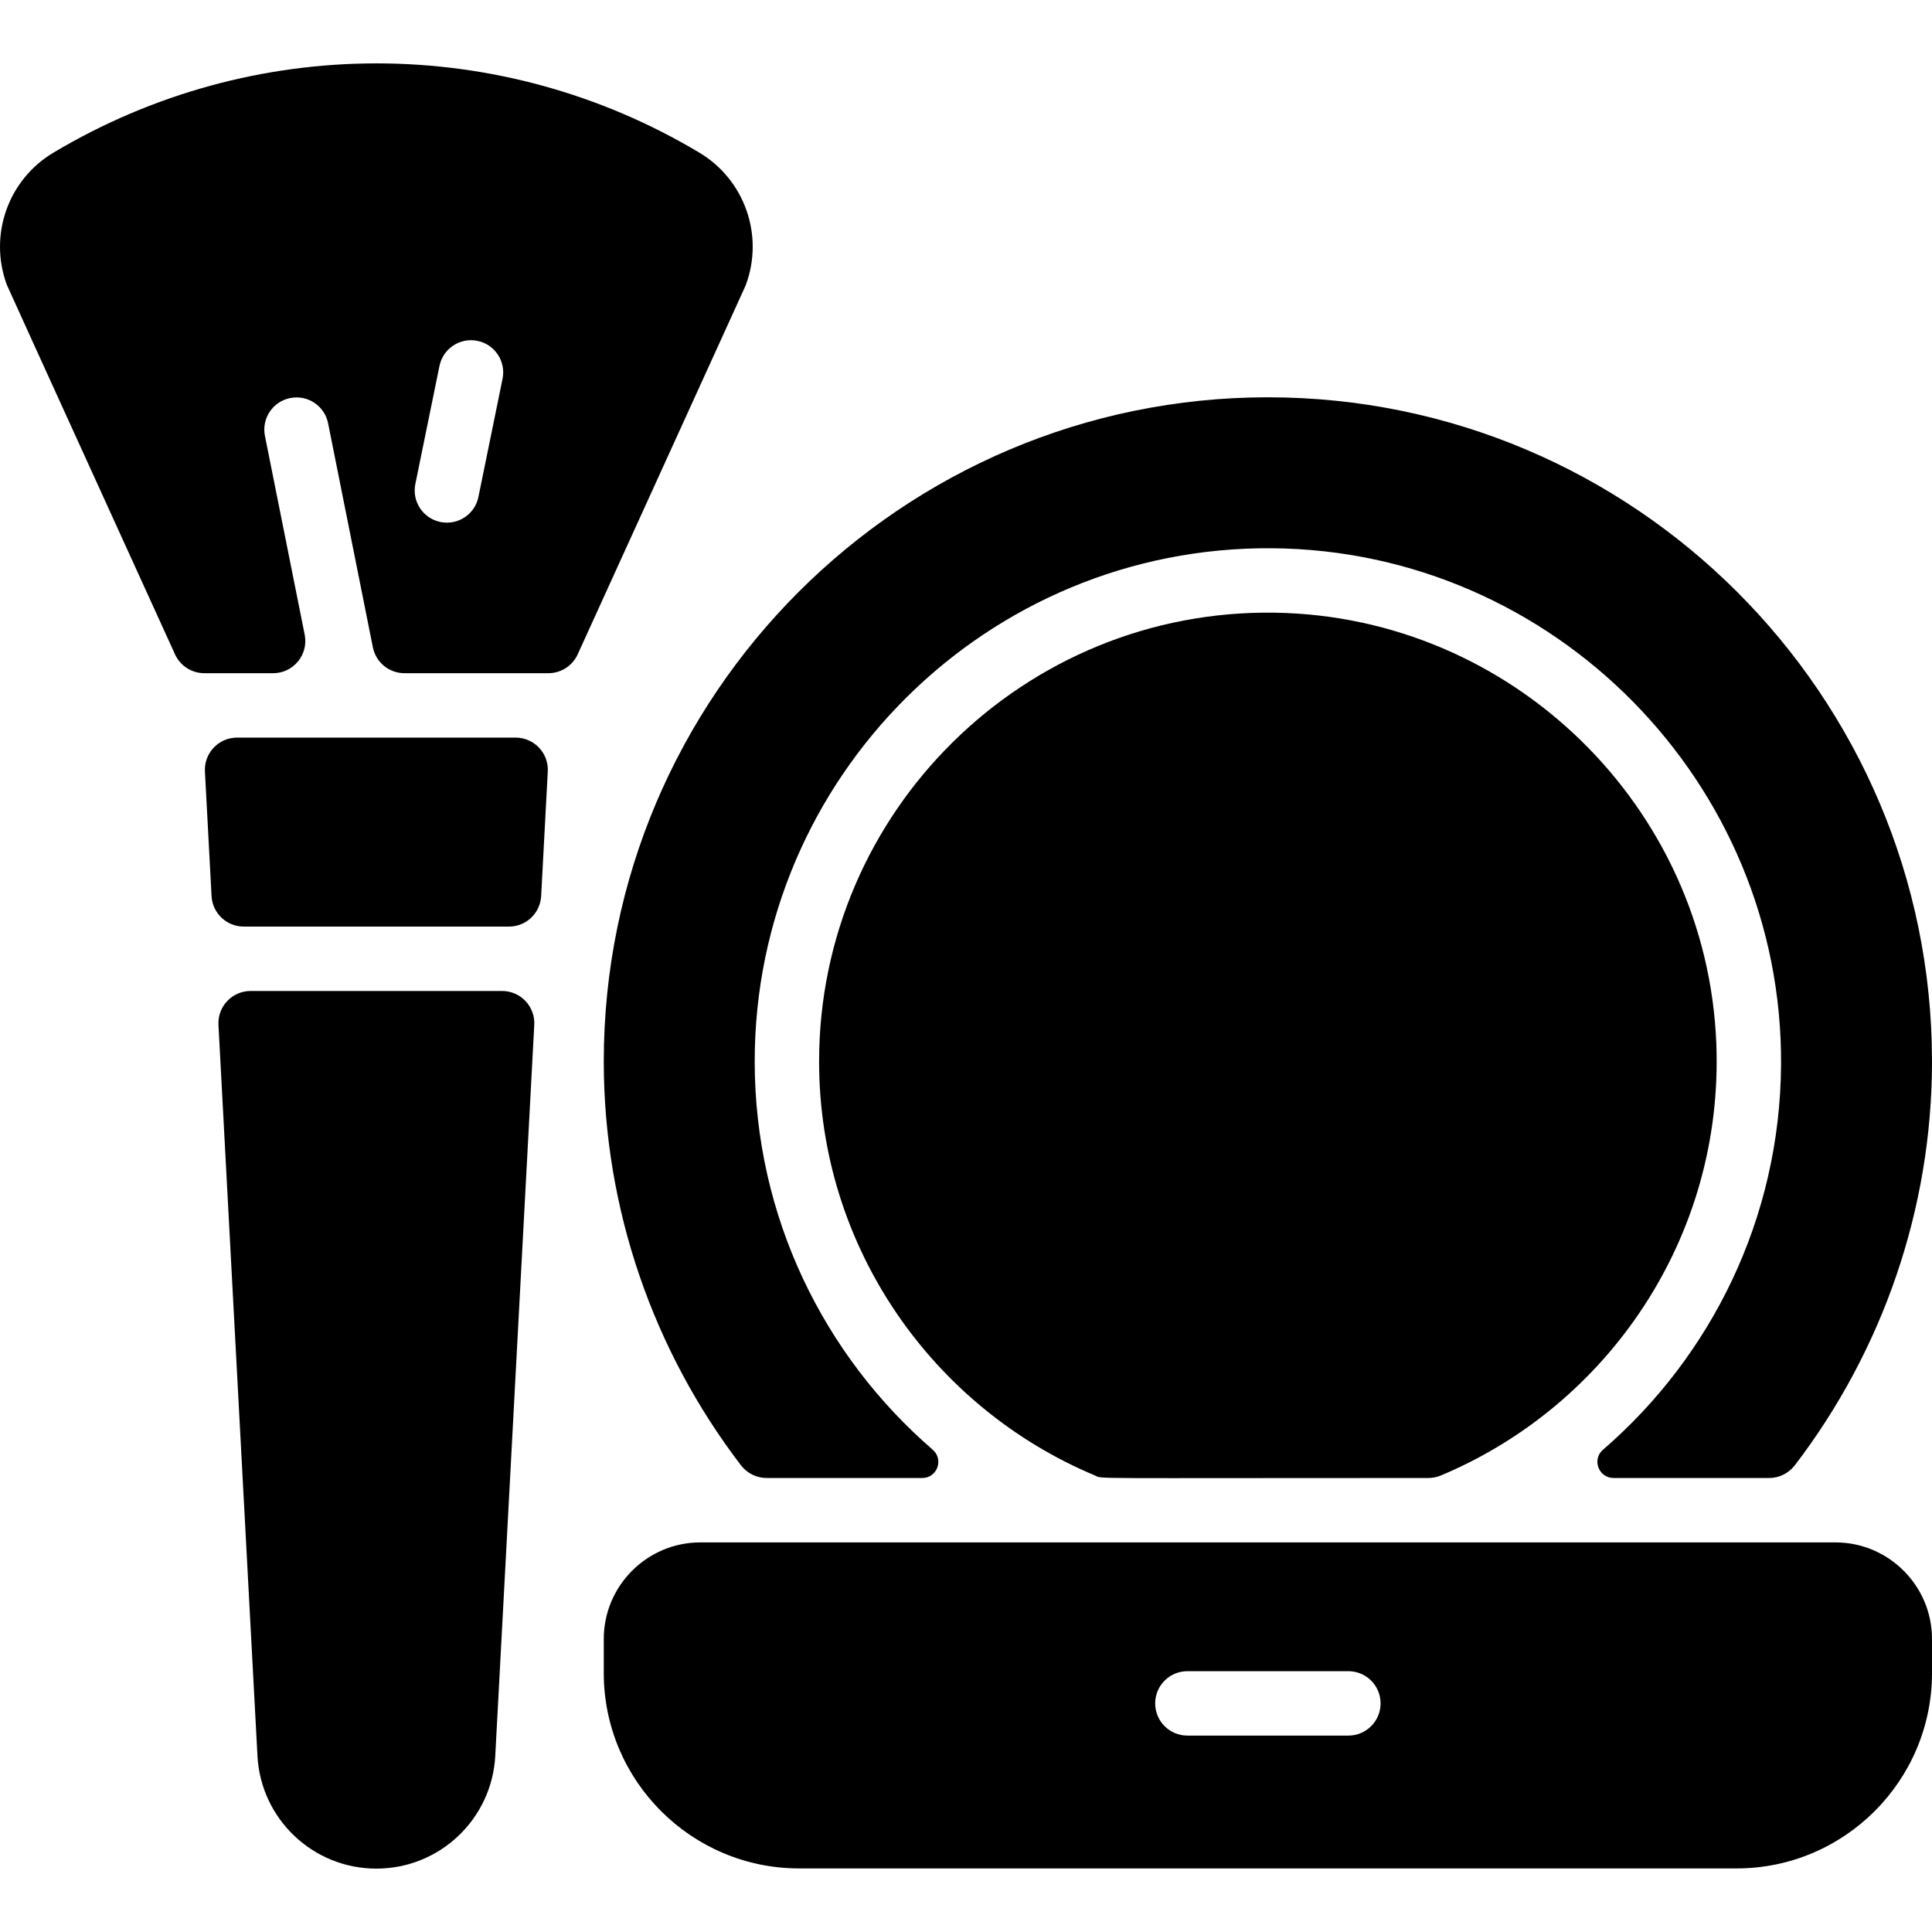
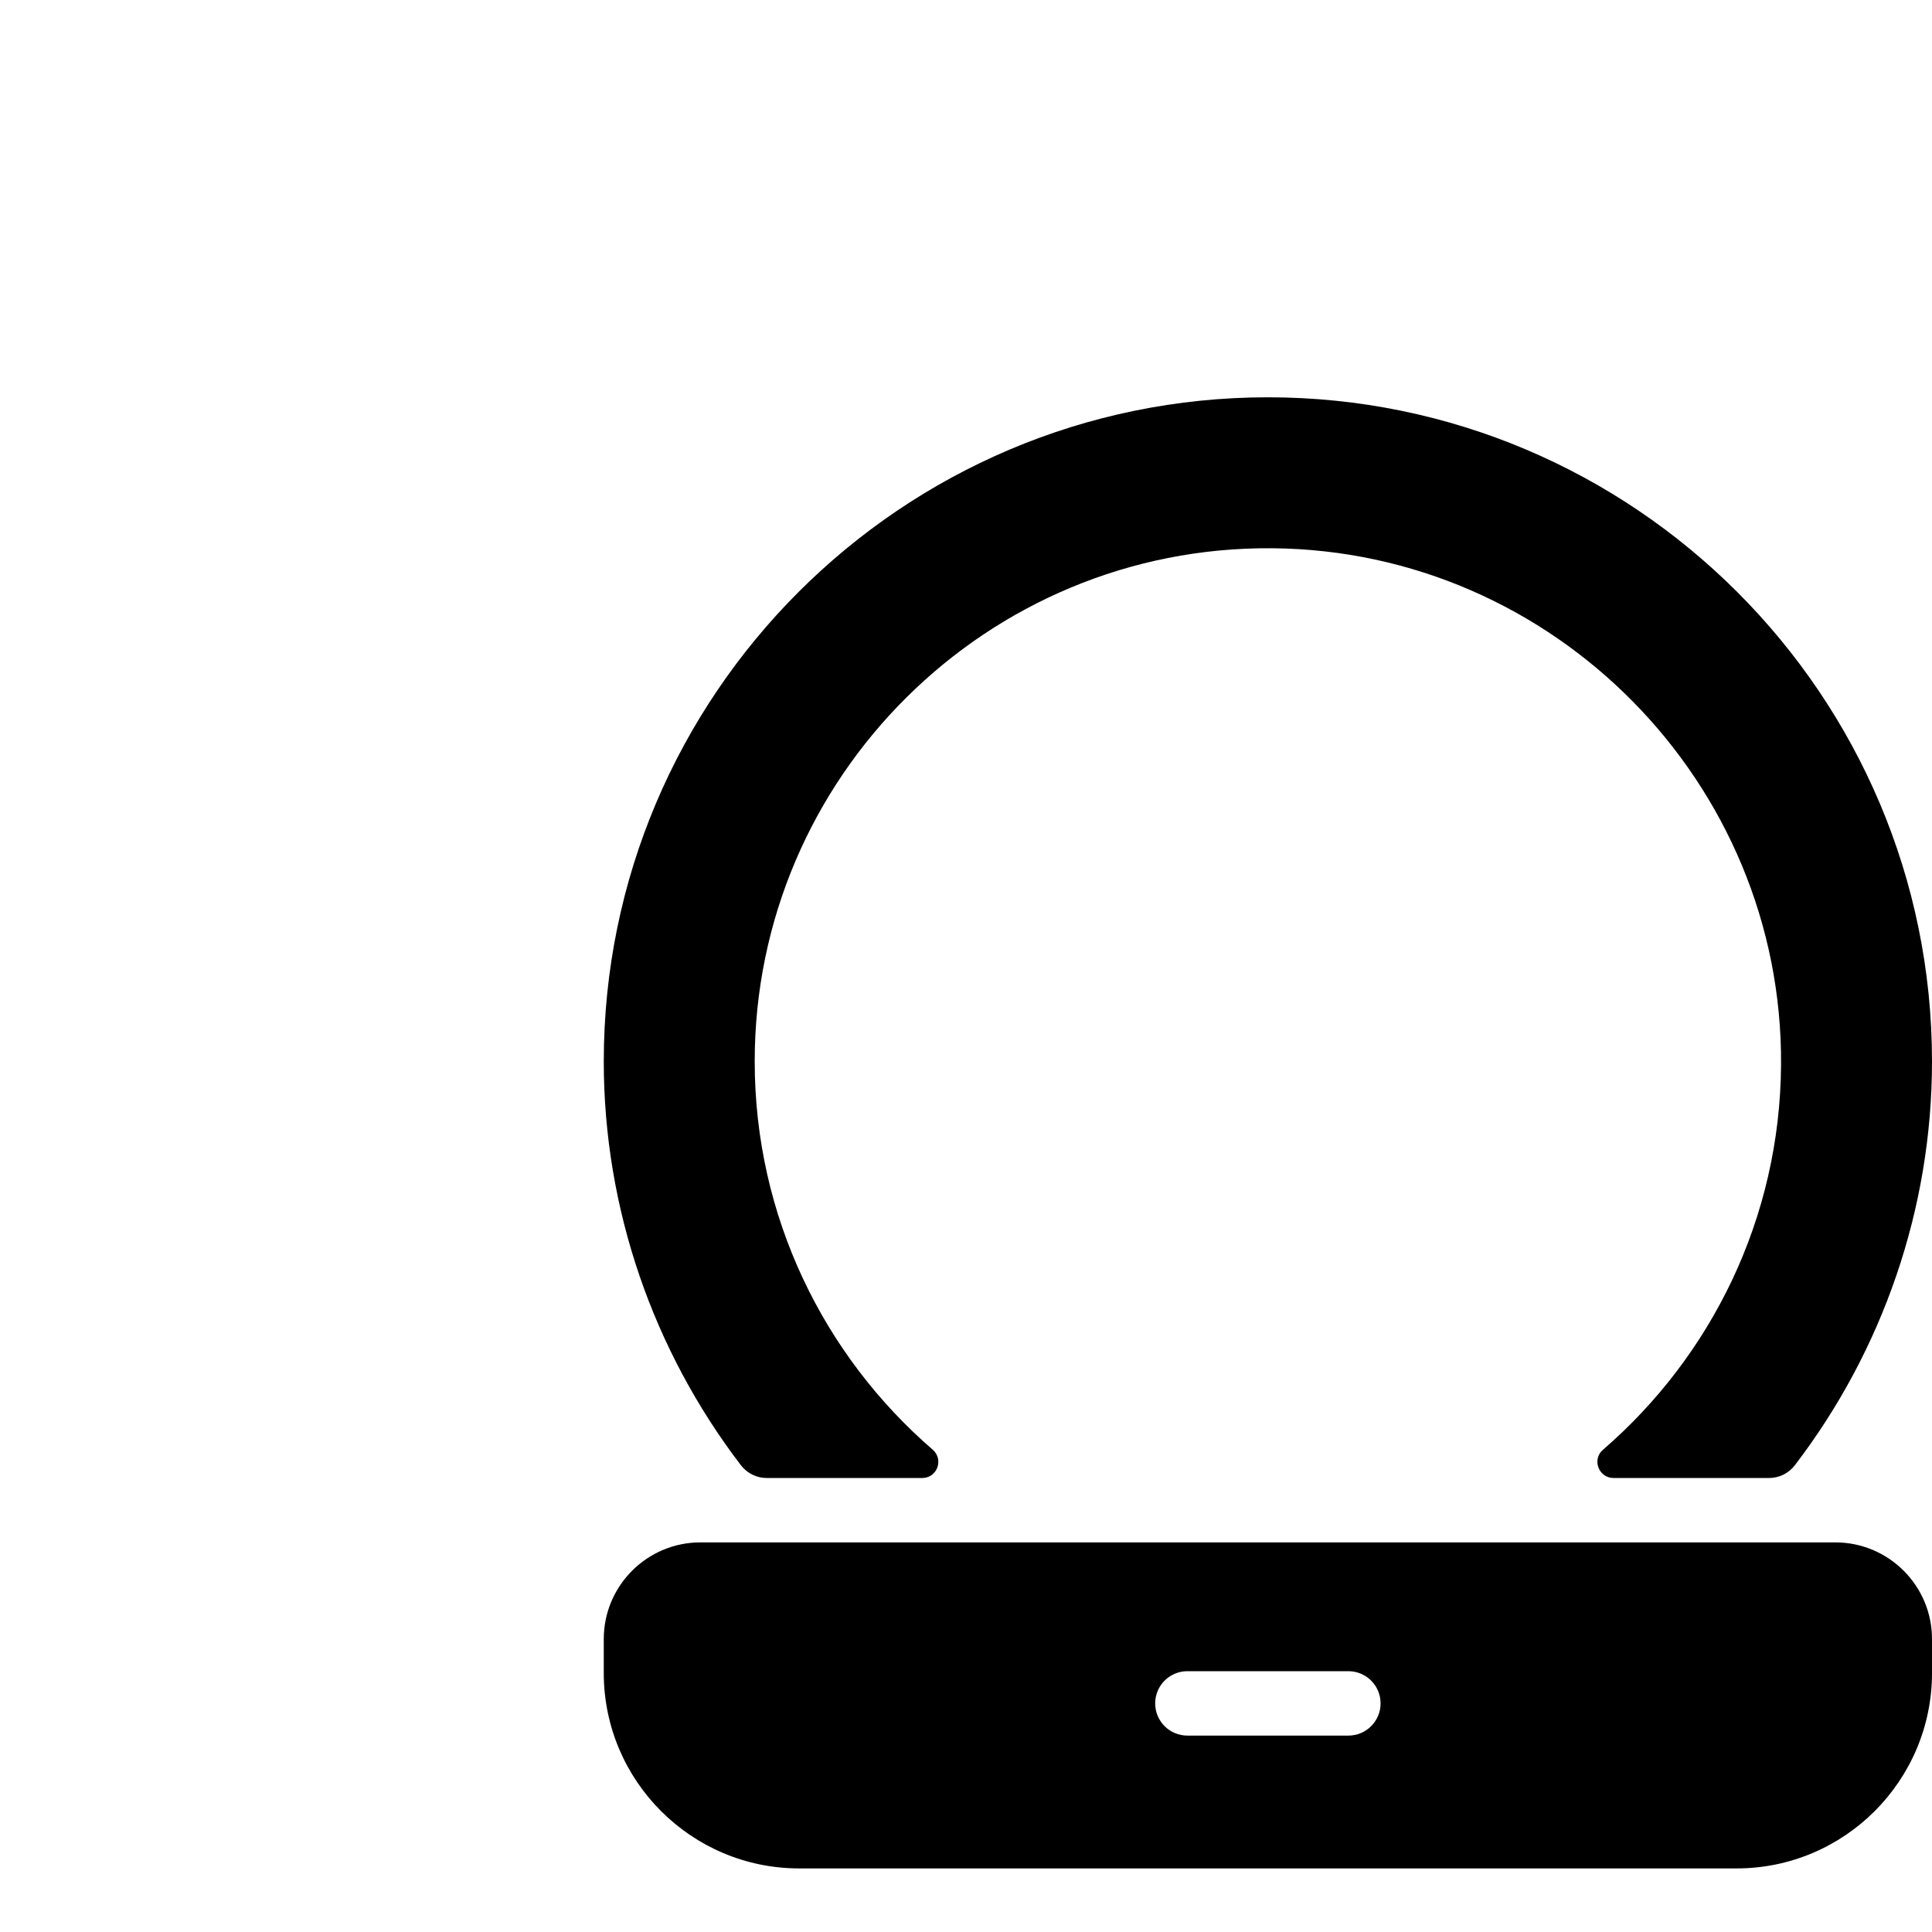
<svg xmlns="http://www.w3.org/2000/svg" id="Layer_1" enable-background="new 0 0 480.006 480.006" height="512" viewBox="0 0 480.006 480.006" width="512">
  <g>
    <path d="m480.006 263.708c0 36.595-12.271 71.824-34.063 100.317-1.526 1.995-3.882 3.183-6.393 3.183h-38.663c-3.686 0-5.435-4.591-2.645-7 26.9-23.23 44.018-57.485 44.262-95.673.447-70.04-56.427-127.766-126.466-128.323-70.771-.563-128.531 56.853-128.531 127.496 0 38.497 17.15 73.061 44.216 96.458 2.814 2.433 1.131 7.042-2.59 7.042h-38.669c-2.512 0-4.867-1.188-6.393-3.183-21.793-28.493-34.063-63.722-34.063-100.317 0-90.98 74.02-165 165-165s164.998 74.02 164.998 165z" />
-     <path d="m426.419 259.254c1.885 48.163-26.96 89.974-68.482 107.347-.974.408-2.025.607-3.081.607-86.957 0-80.704.262-82.779-.606-40.237-16.834-68.571-56.619-68.571-102.894 0-62.054 50.958-112.433 113.225-111.487 58.911.895 107.383 48.16 109.688 107.033z" />
-     <path d="m124.748 246.208c4.586 0 8.233 3.847 7.989 8.426l-9.69 181.624c-.84 15.7-13.81 28-29.54 28s-28.7-12.3-29.54-28l-9.69-181.624c-.244-4.579 3.403-8.426 7.989-8.426z" />
-     <path d="m136.097 191.683-1.648 30.95c-.226 4.247-3.736 7.575-7.989 7.575h-65.909c-4.253 0-7.763-3.328-7.989-7.575l-1.648-30.95c-.244-4.579 3.403-8.425 7.989-8.425h69.205c4.586 0 8.233 3.846 7.989 8.425z" />
-     <path d="m173.776 37.938c-49.48-29.59-111-29.59-160.55.02-11.25 6.72-16.09 20.54-11.51 32.85.192.493 9.016 19.847 41.763 91.757 1.299 2.853 4.149 4.692 7.284 4.692h17.094c5.048 0 8.835-4.619 7.845-9.569l-9.876-49.381c-.87-4.33 1.94-8.55 6.28-9.41 4.33-.87 8.54 1.94 9.41 6.27l11.124 55.658c.747 3.74 4.031 6.432 7.845 6.432h35.763c3.135 0 5.986-1.84 7.285-4.694 44.952-98.723 41.519-91.163 41.763-91.756 4.58-12.309-.27-26.129-11.52-32.869zm-54.91 85.52c-.859 4.228-4.994 7.134-9.44 6.23-4.33-.88-7.12-5.11-6.23-9.44l5.99-29.32c.88-4.33 5.11-7.13 9.44-6.24 4.32.88 7.12 5.11 6.23 9.44z" />
    <path d="m456.006 383.208h-282c-13.23 0-24 10.77-24 24v8.45c0 26.77 21.78 48.55 48.55 48.55h232.9c26.77 0 48.55-21.78 48.55-48.55v-8.45c0-13.23-10.77-24-24-24zm-121 48h-40c-4.42 0-8-3.58-8-8s3.58-8 8-8h40c4.42 0 8 3.58 8 8s-3.58 8-8 8z" />
  </g>
</svg>